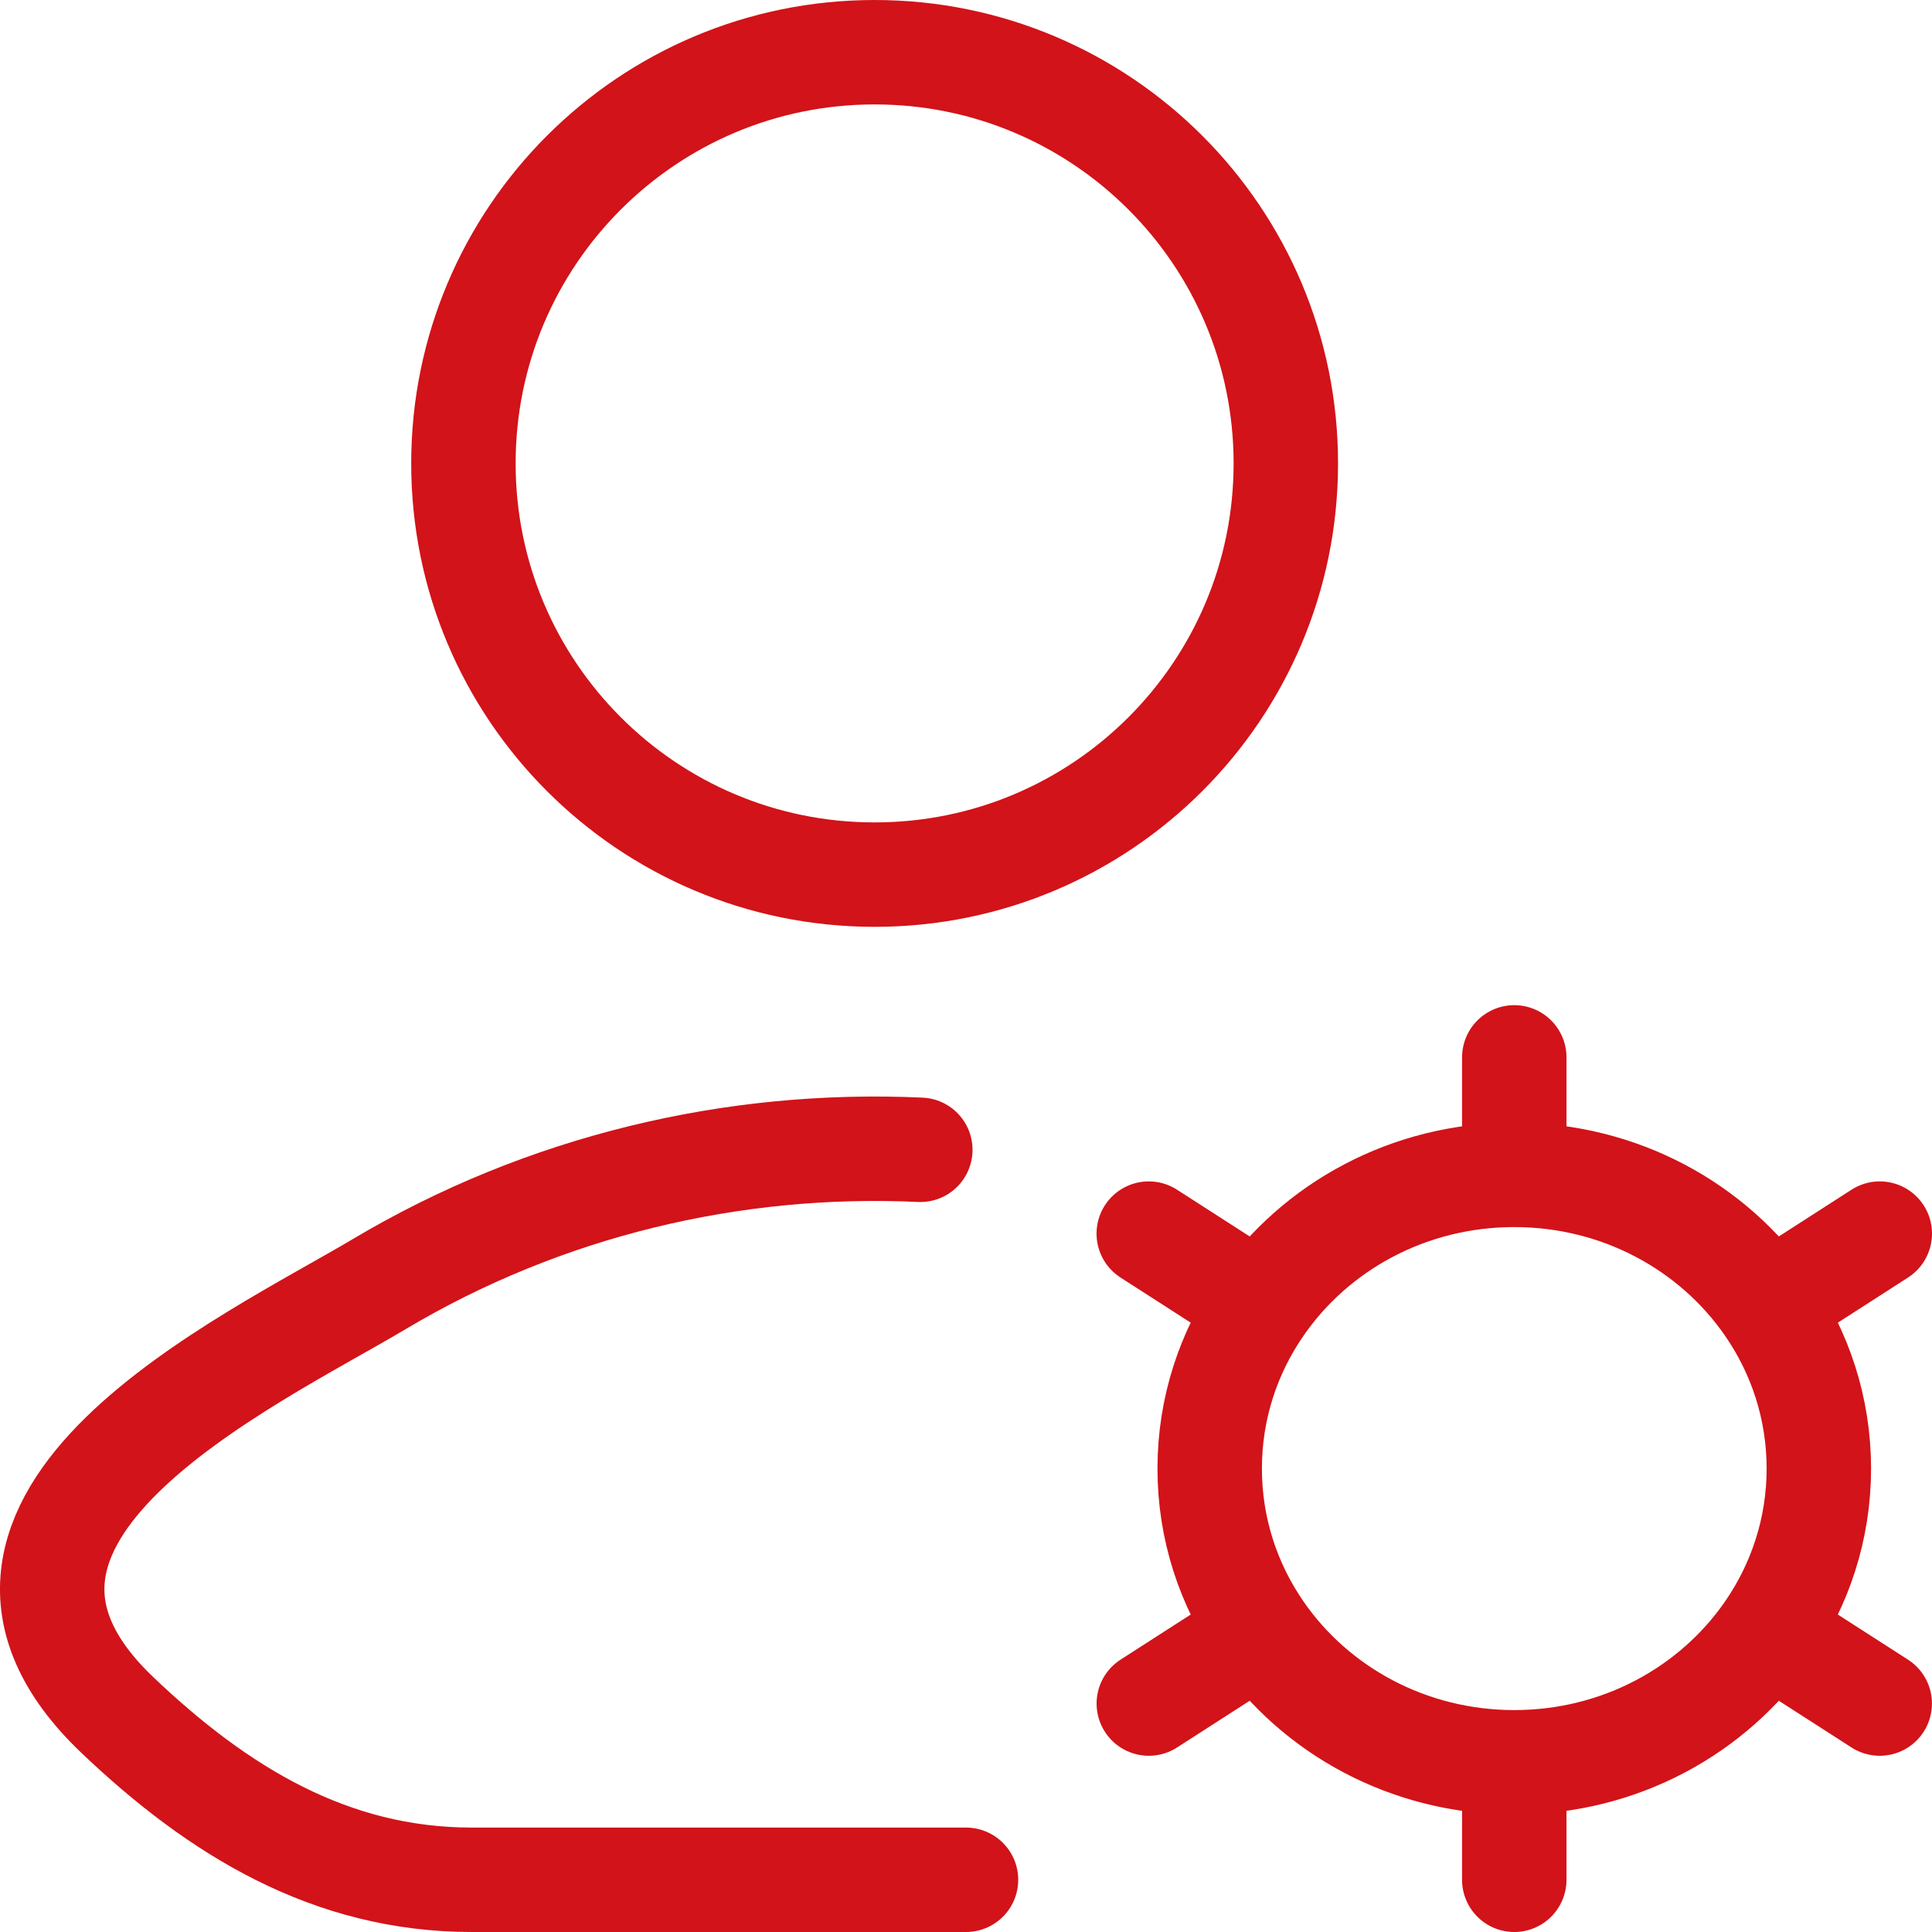
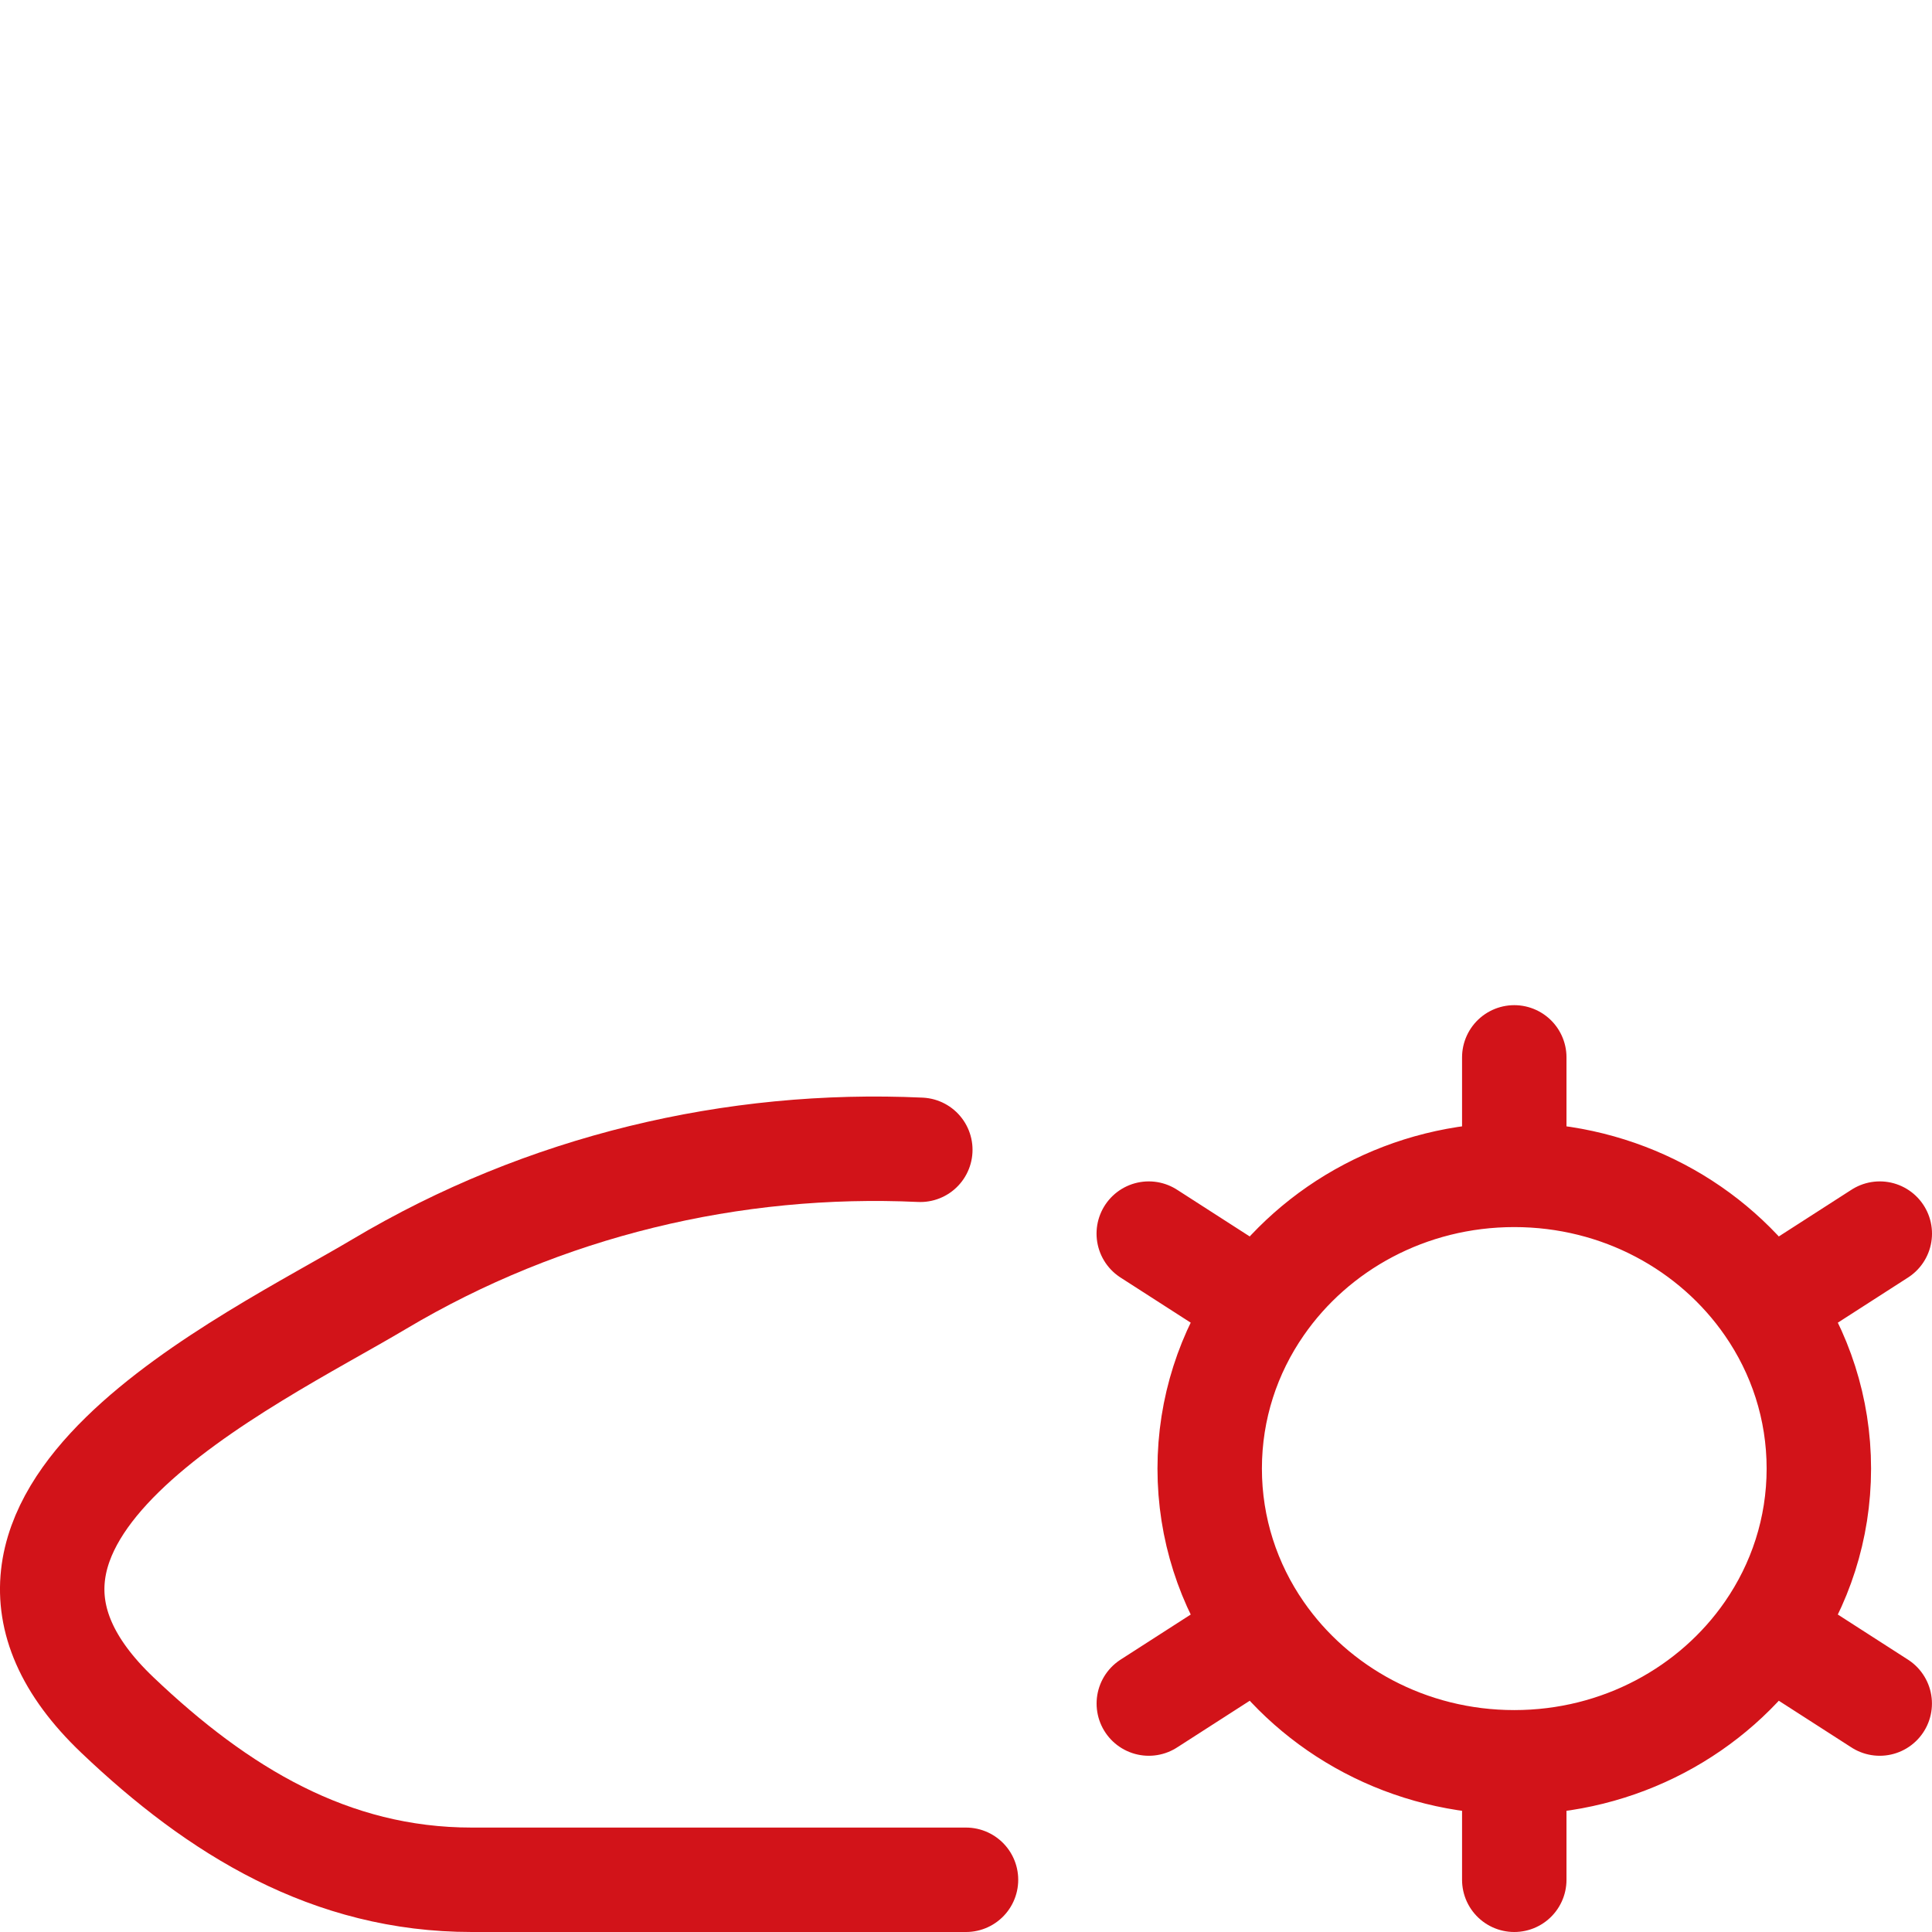
<svg xmlns="http://www.w3.org/2000/svg" width="37" height="37" viewBox="0 0 37 37" fill="none">
  <path d="M17.625 22.02C14.043 21.854 10.421 22.711 7.261 24.593C4.785 26.067 -1.707 29.077 2.247 32.844C4.179 34.684 6.33 36 9.034 36H18.5" stroke="#D21319" stroke-width="2" stroke-linecap="round" stroke-linejoin="round" />
-   <path d="M24.625 8.875C24.625 13.224 21.099 16.75 16.75 16.75C12.401 16.75 8.875 13.224 8.875 8.875C8.875 4.526 12.401 1 16.75 1C21.099 1 24.625 4.526 24.625 8.875Z" stroke="#D21319" stroke-width="2" />
  <path d="M29 33.75V36M29 33.75C26.976 33.75 25.192 32.756 24.146 31.246M29 33.75C31.024 33.75 32.808 32.756 33.854 31.246M24.146 31.246L22.001 32.625M24.146 31.246C23.527 30.353 23.167 29.279 23.167 28.125C23.167 26.971 23.527 25.897 24.146 25.005M33.854 31.246L35.999 32.625M33.854 31.246C34.473 30.353 34.833 29.279 34.833 28.125C34.833 26.971 34.473 25.897 33.854 25.005M29 22.5C31.025 22.5 32.808 23.494 33.854 25.005M29 22.5C26.975 22.5 25.192 23.494 24.146 25.005M29 22.5V20.25M33.854 25.005L36 23.625M24.146 25.005L22 23.625" stroke="#D21319" stroke-width="2" stroke-linecap="round" />
</svg>